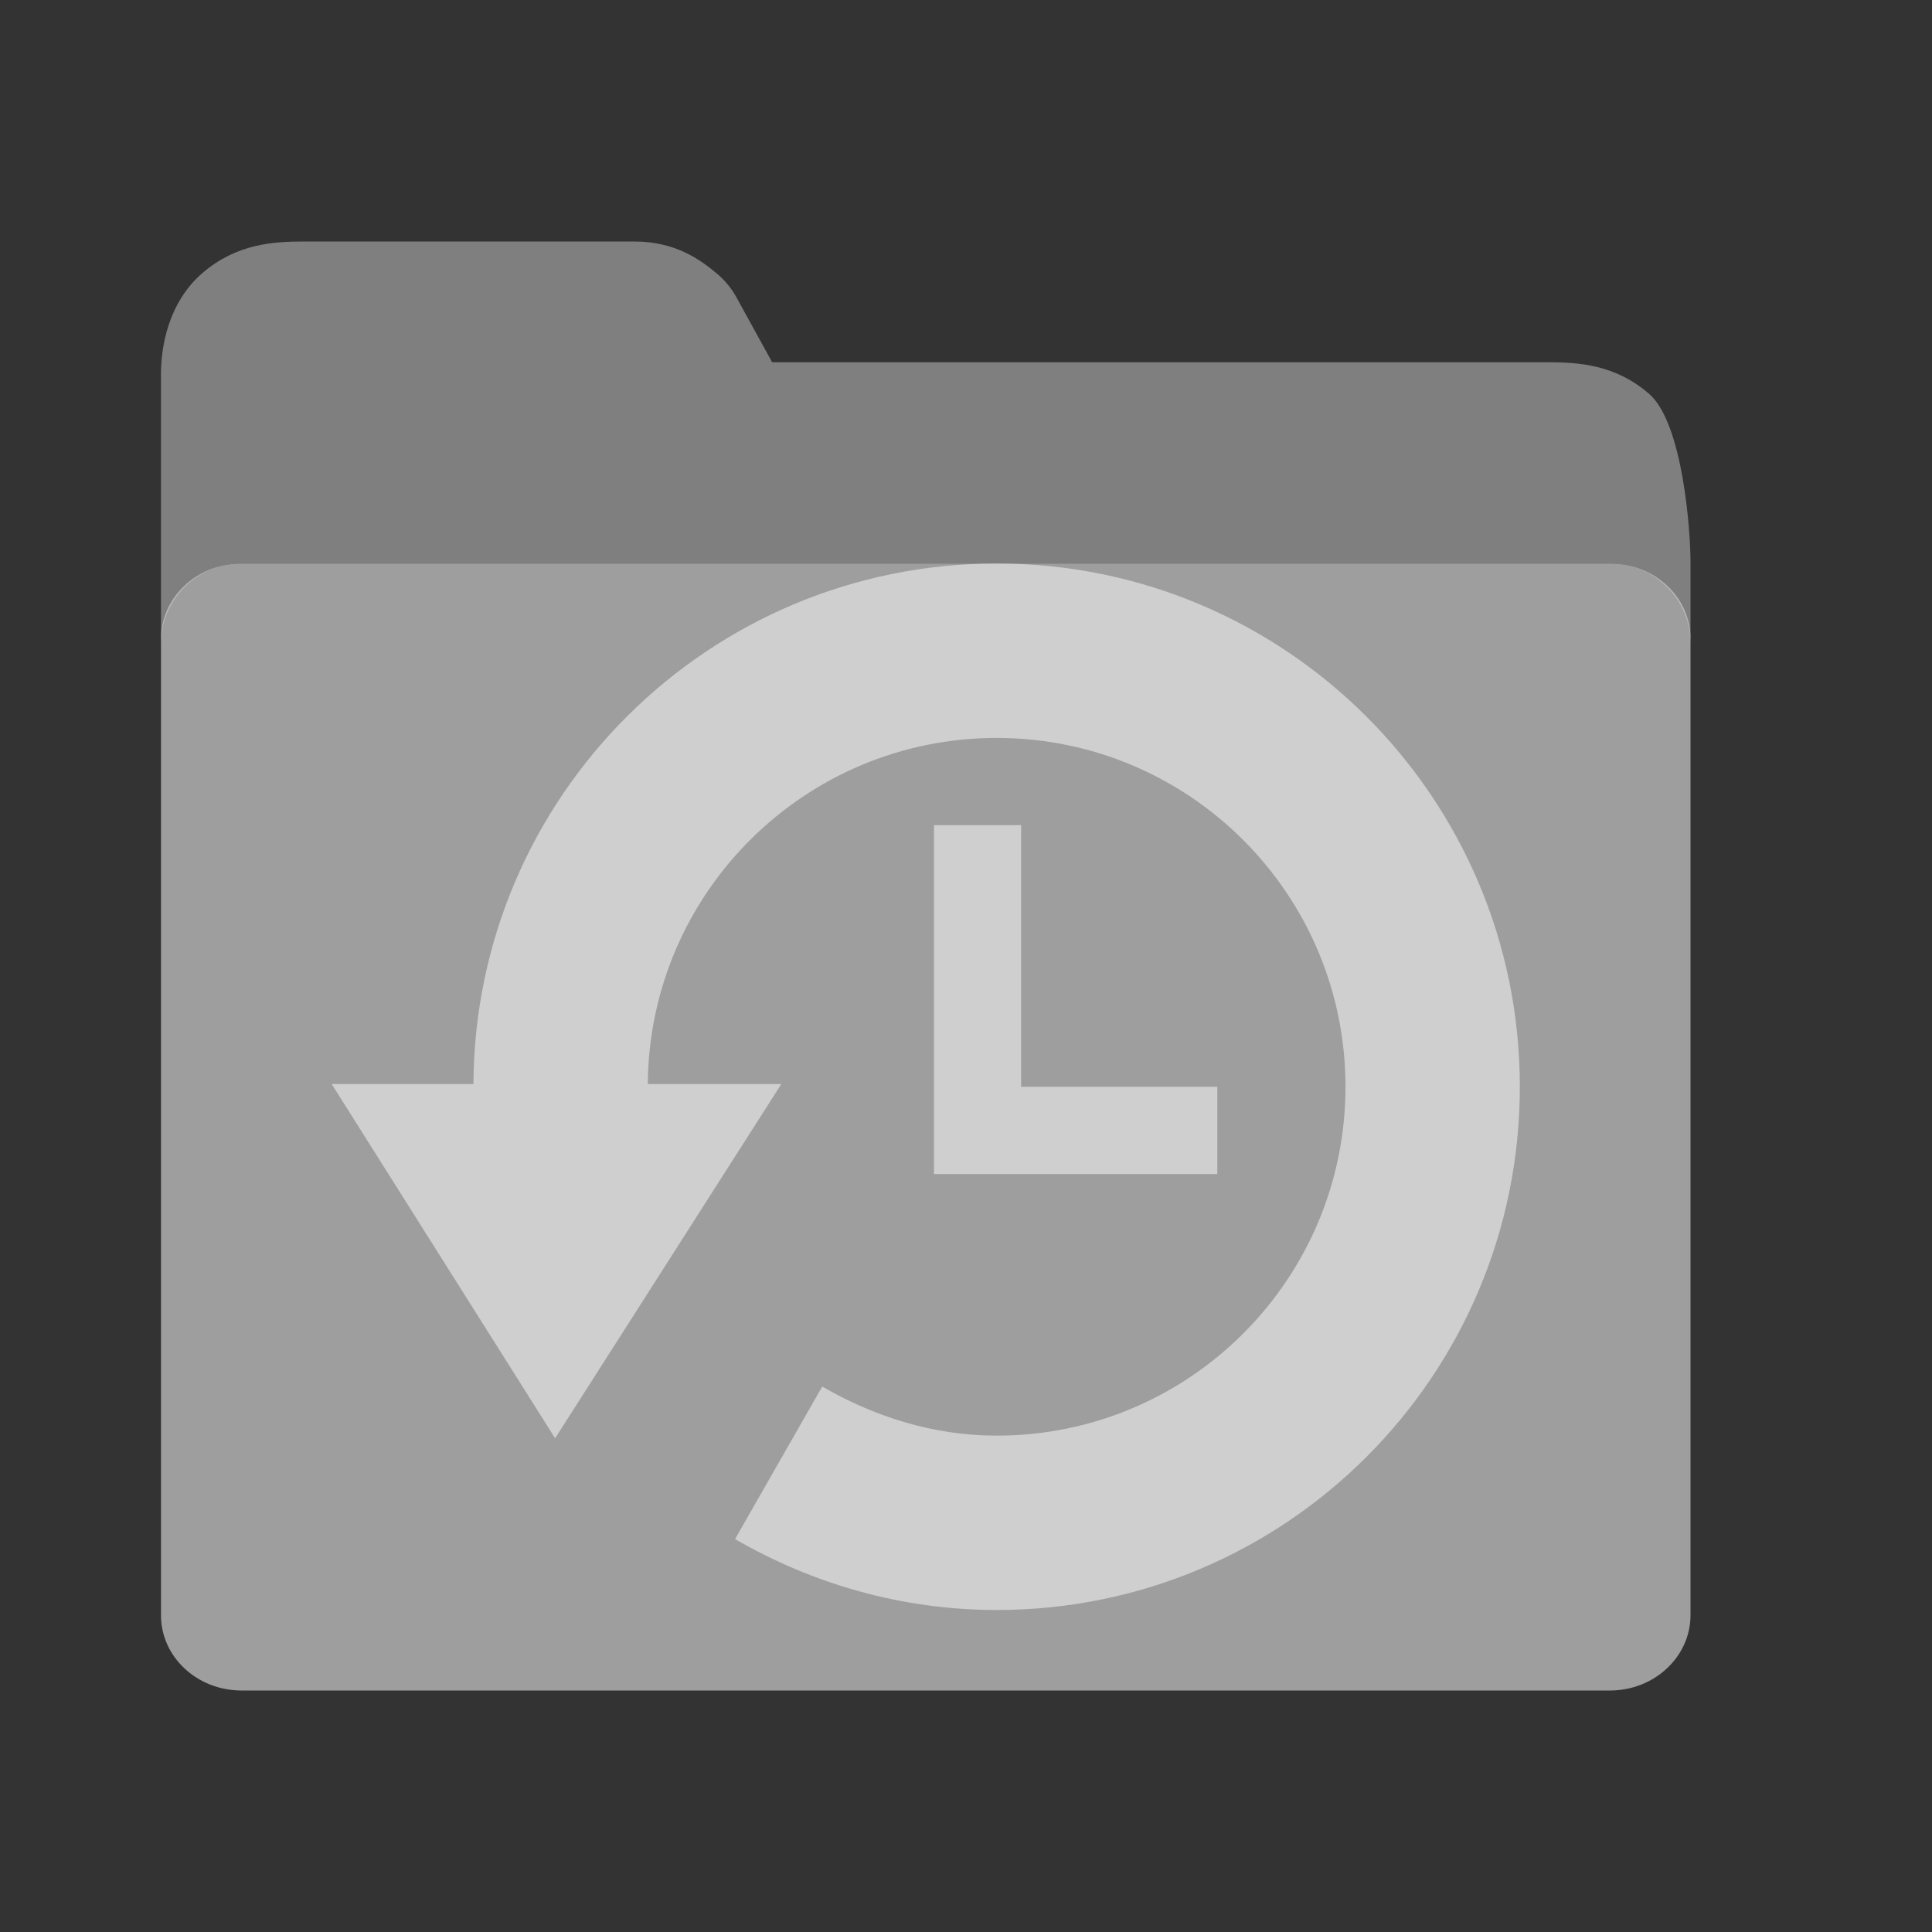
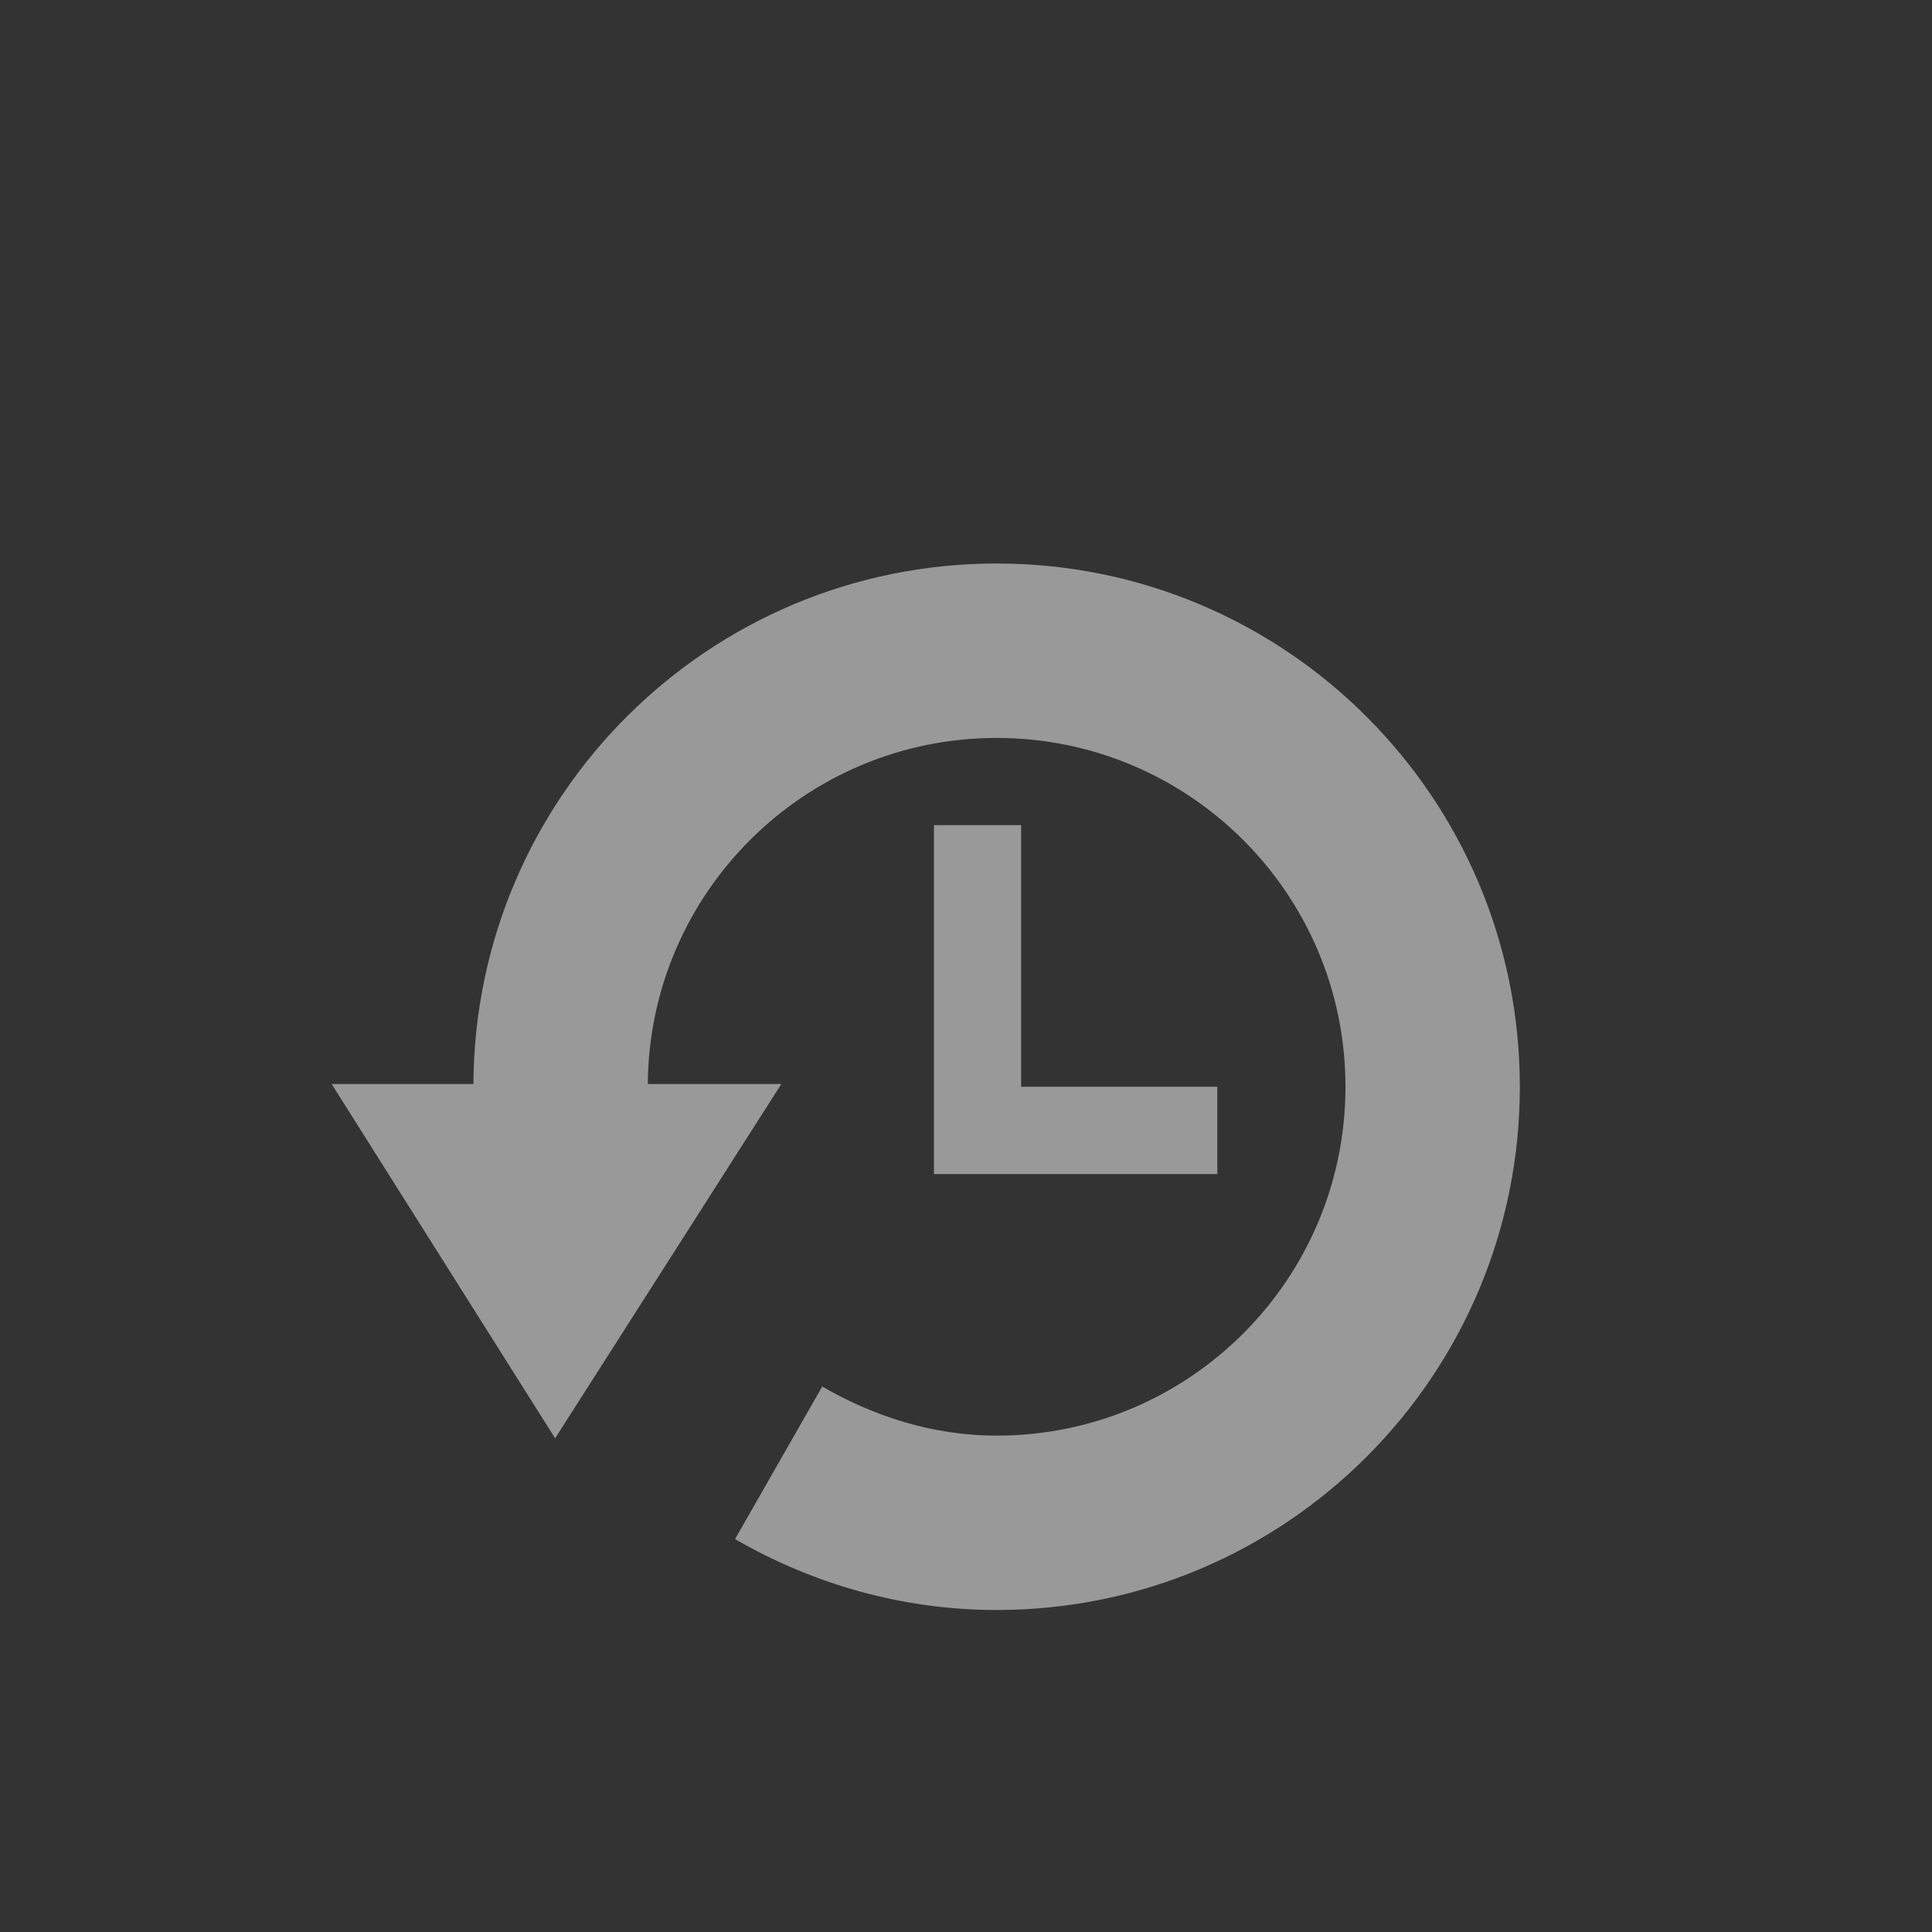
<svg xmlns="http://www.w3.org/2000/svg" width="24px" height="24px" viewBox="0 0 24 24" version="1.1" id="SVGRoot">
  <rect x="0" y="0" width="24" height="24" fill="#333333" stroke="none" />
  <defs id="defs815">
    <linearGradient id="linearGradient5654">
      <stop style="stop-color:#2a7fff;stop-opacity:1;" offset="0" id="stop5656" />
      <stop style="stop-color:#2a7fff;stop-opacity:0.784;" offset="1" id="stop5658" />
    </linearGradient>
  </defs>
  <g id="layer1">
-     <path style="color:#000000;font-style:normal;font-variant:normal;font-weight:normal;font-stretch:normal;font-size:medium;line-height:normal;font-family:sans-serif;font-variant-ligatures:normal;font-variant-position:normal;font-variant-caps:normal;font-variant-numeric:normal;font-variant-alternates:normal;font-feature-settings:normal;text-indent:0;text-align:start;text-decoration:none;text-decoration-line:none;text-decoration-style:solid;text-decoration-color:#000000;letter-spacing:normal;word-spacing:normal;text-transform:none;writing-mode:lr-tb;direction:ltr;text-orientation:mixed;dominant-baseline:auto;baseline-shift:baseline;text-anchor:start;white-space:normal;shape-padding:0;clip-rule:nonzero;display:inline;overflow:visible;visibility:visible;opacity:0.5;isolation:auto;mix-blend-mode:normal;color-interpolation:sRGB;color-interpolation-filters:linearRGB;solid-color:#000000;solid-opacity:1;vector-effect:none;fill:#cccccc;fill-opacity:1.0;fill-rule:nonzero;stroke:none;stroke-width:2;stroke-linecap:butt;stroke-linejoin:round;stroke-miterlimit:4;stroke-dasharray:none;stroke-dashoffset:0;stroke-opacity:1;color-rendering:auto;image-rendering:auto;shape-rendering:auto;text-rendering:auto;enable-background:accumulate" d="M 3.781,3 C 3.391,3 2.939,3.029 2.518,3.389 2.097,3.749 1.99,4.305 2,4.699 V 8 C 2.001,7.449 2.448,7 3,7 h 17 c 0.553,5.43e-5 1.001,0.447 1,1 V 7 C 21.003,6.618 20.908,5.258 20.486,4.893 20.064,4.527 19.61,4.5 19.219,4.5 H 9.592 L 9.145,3.688 C 9.085,3.58 9.006,3.484 8.912,3.404 8.704,3.229 8.394,3 7.879,3 Z M 21,20 c -5.67e-4,0.276 -0.112,0.526 -0.293,0.707 C 20.888,20.526 21,20.276 21,20 Z" id="path1047" />
-     <path style="color:#000000;font-style:normal;font-variant:normal;font-weight:normal;font-stretch:normal;font-size:medium;line-height:normal;font-family:sans-serif;font-variant-ligatures:normal;font-variant-position:normal;font-variant-caps:normal;font-variant-numeric:normal;font-variant-alternates:normal;font-feature-settings:normal;text-indent:0;text-align:start;text-decoration:none;text-decoration-line:none;text-decoration-style:solid;text-decoration-color:#000000;letter-spacing:normal;word-spacing:normal;text-transform:none;writing-mode:lr-tb;direction:ltr;text-orientation:mixed;dominant-baseline:auto;baseline-shift:baseline;text-anchor:start;white-space:normal;shape-padding:0;clip-rule:nonzero;display:inline;overflow:visible;visibility:visible;opacity:0.7;isolation:auto;mix-blend-mode:normal;color-interpolation:sRGB;color-interpolation-filters:linearRGB;solid-color:#000000;solid-opacity:1;vector-effect:none;fill:#cccccc;fill-opacity:1.0;fill-rule:nonzero;stroke:none;stroke-width:1.932;stroke-linecap:round;stroke-linejoin:round;stroke-miterlimit:4;stroke-dasharray:none;stroke-dashoffset:0;stroke-opacity:1;paint-order:normal;color-rendering:auto;image-rendering:auto;shape-rendering:auto;text-rendering:auto;enable-background:accumulate" d="M 3,7 C 2.448,7 2.001,7.419 2,7.933 V 20.067 C 2,20.582 2.448,21 3,21 h 17 c 0.551,-5e-5 0.999,-0.419 1,-0.933 V 7.933 C 21.001,7.417 20.553,7 20,7 Z" id="rect1030" />
    <path style="display:inline;opacity:0.5;fill:#ffffff;fill-opacity:1.0;stroke:none;stroke-width:1;enable-background:new" d="M 12.381,7 C 8.802,7 5.899,9.892 5.881,13.466 H 4.12 l 2.776,4.401 2.81,-4.401 h -1.659 c 0.018,-2.377 1.952,-4.299 4.334,-4.299 2.393,0 4.333,1.94 4.333,4.333 0,2.393 -1.94,4.334 -4.333,4.334 -0.791,0 -1.529,-0.24 -2.167,-0.61 l -1.083,1.895 C 10.087,19.672 11.197,20 12.381,20 c 3.59,0 6.499,-2.91 6.499,-6.5 0,-3.59 -2.909,-6.5 -6.499,-6.5 z m -0.779,3.25 v 3.25 1.084 h 3.52 V 13.5 h -2.437 v -3.25 z" id="path1068" />
    <path id="path822" d="m -37,7 h 16.978 l -0.02,12.977 h -16.978 z" style="opacity:1;fill:#cccccc;fill-opacity:1.0;stroke:#cccccc;stroke-width:2;stroke-linecap:round;stroke-linejoin:round;stroke-miterlimit:4;stroke-dasharray:none;stroke-opacity:1.0;paint-order:normal" />
    <path d="m -20,6.174 c 0.004,-0.504 -0.192,-0.675 -0.78,-0.675 h -10.219 l -0.732,-1.331 c -0.104,-0.087 -0.243,-0.169 -0.39,-0.169 h -4.098 c -0.58,0 -0.793,0.174 -0.78,0.675 L -37,20 h 17 z" id="path824" style="opacity:0.7;fill:#cccccc;fill-opacity:1.0;stroke:#cccccc;stroke-width:2;stroke-linejoin:round;stroke-miterlimit:4;stroke-dasharray:none;stroke-opacity:1.0" />
-     <path id="path826" d="m -27.619,7 c -3.579,0 -6.482,2.892 -6.5,6.466 h -1.761 l 2.776,4.401 2.81,-4.401 h -1.659 c 0.018,-2.377 1.952,-4.299 4.334,-4.299 2.393,0 4.333,1.94 4.333,4.333 0,2.393 -1.94,4.334 -4.333,4.334 -0.791,0 -1.529,-0.24 -2.167,-0.61 l -1.083,1.895 c 0.956,0.553 2.066,0.881 3.25,0.881 3.59,0 6.499,-2.91 6.499,-6.5 0,-3.59 -2.909,-6.5 -6.499,-6.5 z m -0.779,3.25 v 3.25 1.084 h 3.52 V 13.5 h -2.437 v -3.25 z" style="display:inline;opacity:0.7;fill:#ffffff;fill-opacity:1.0;stroke:none;stroke-width:1;enable-background:new" />
  </g>
</svg>